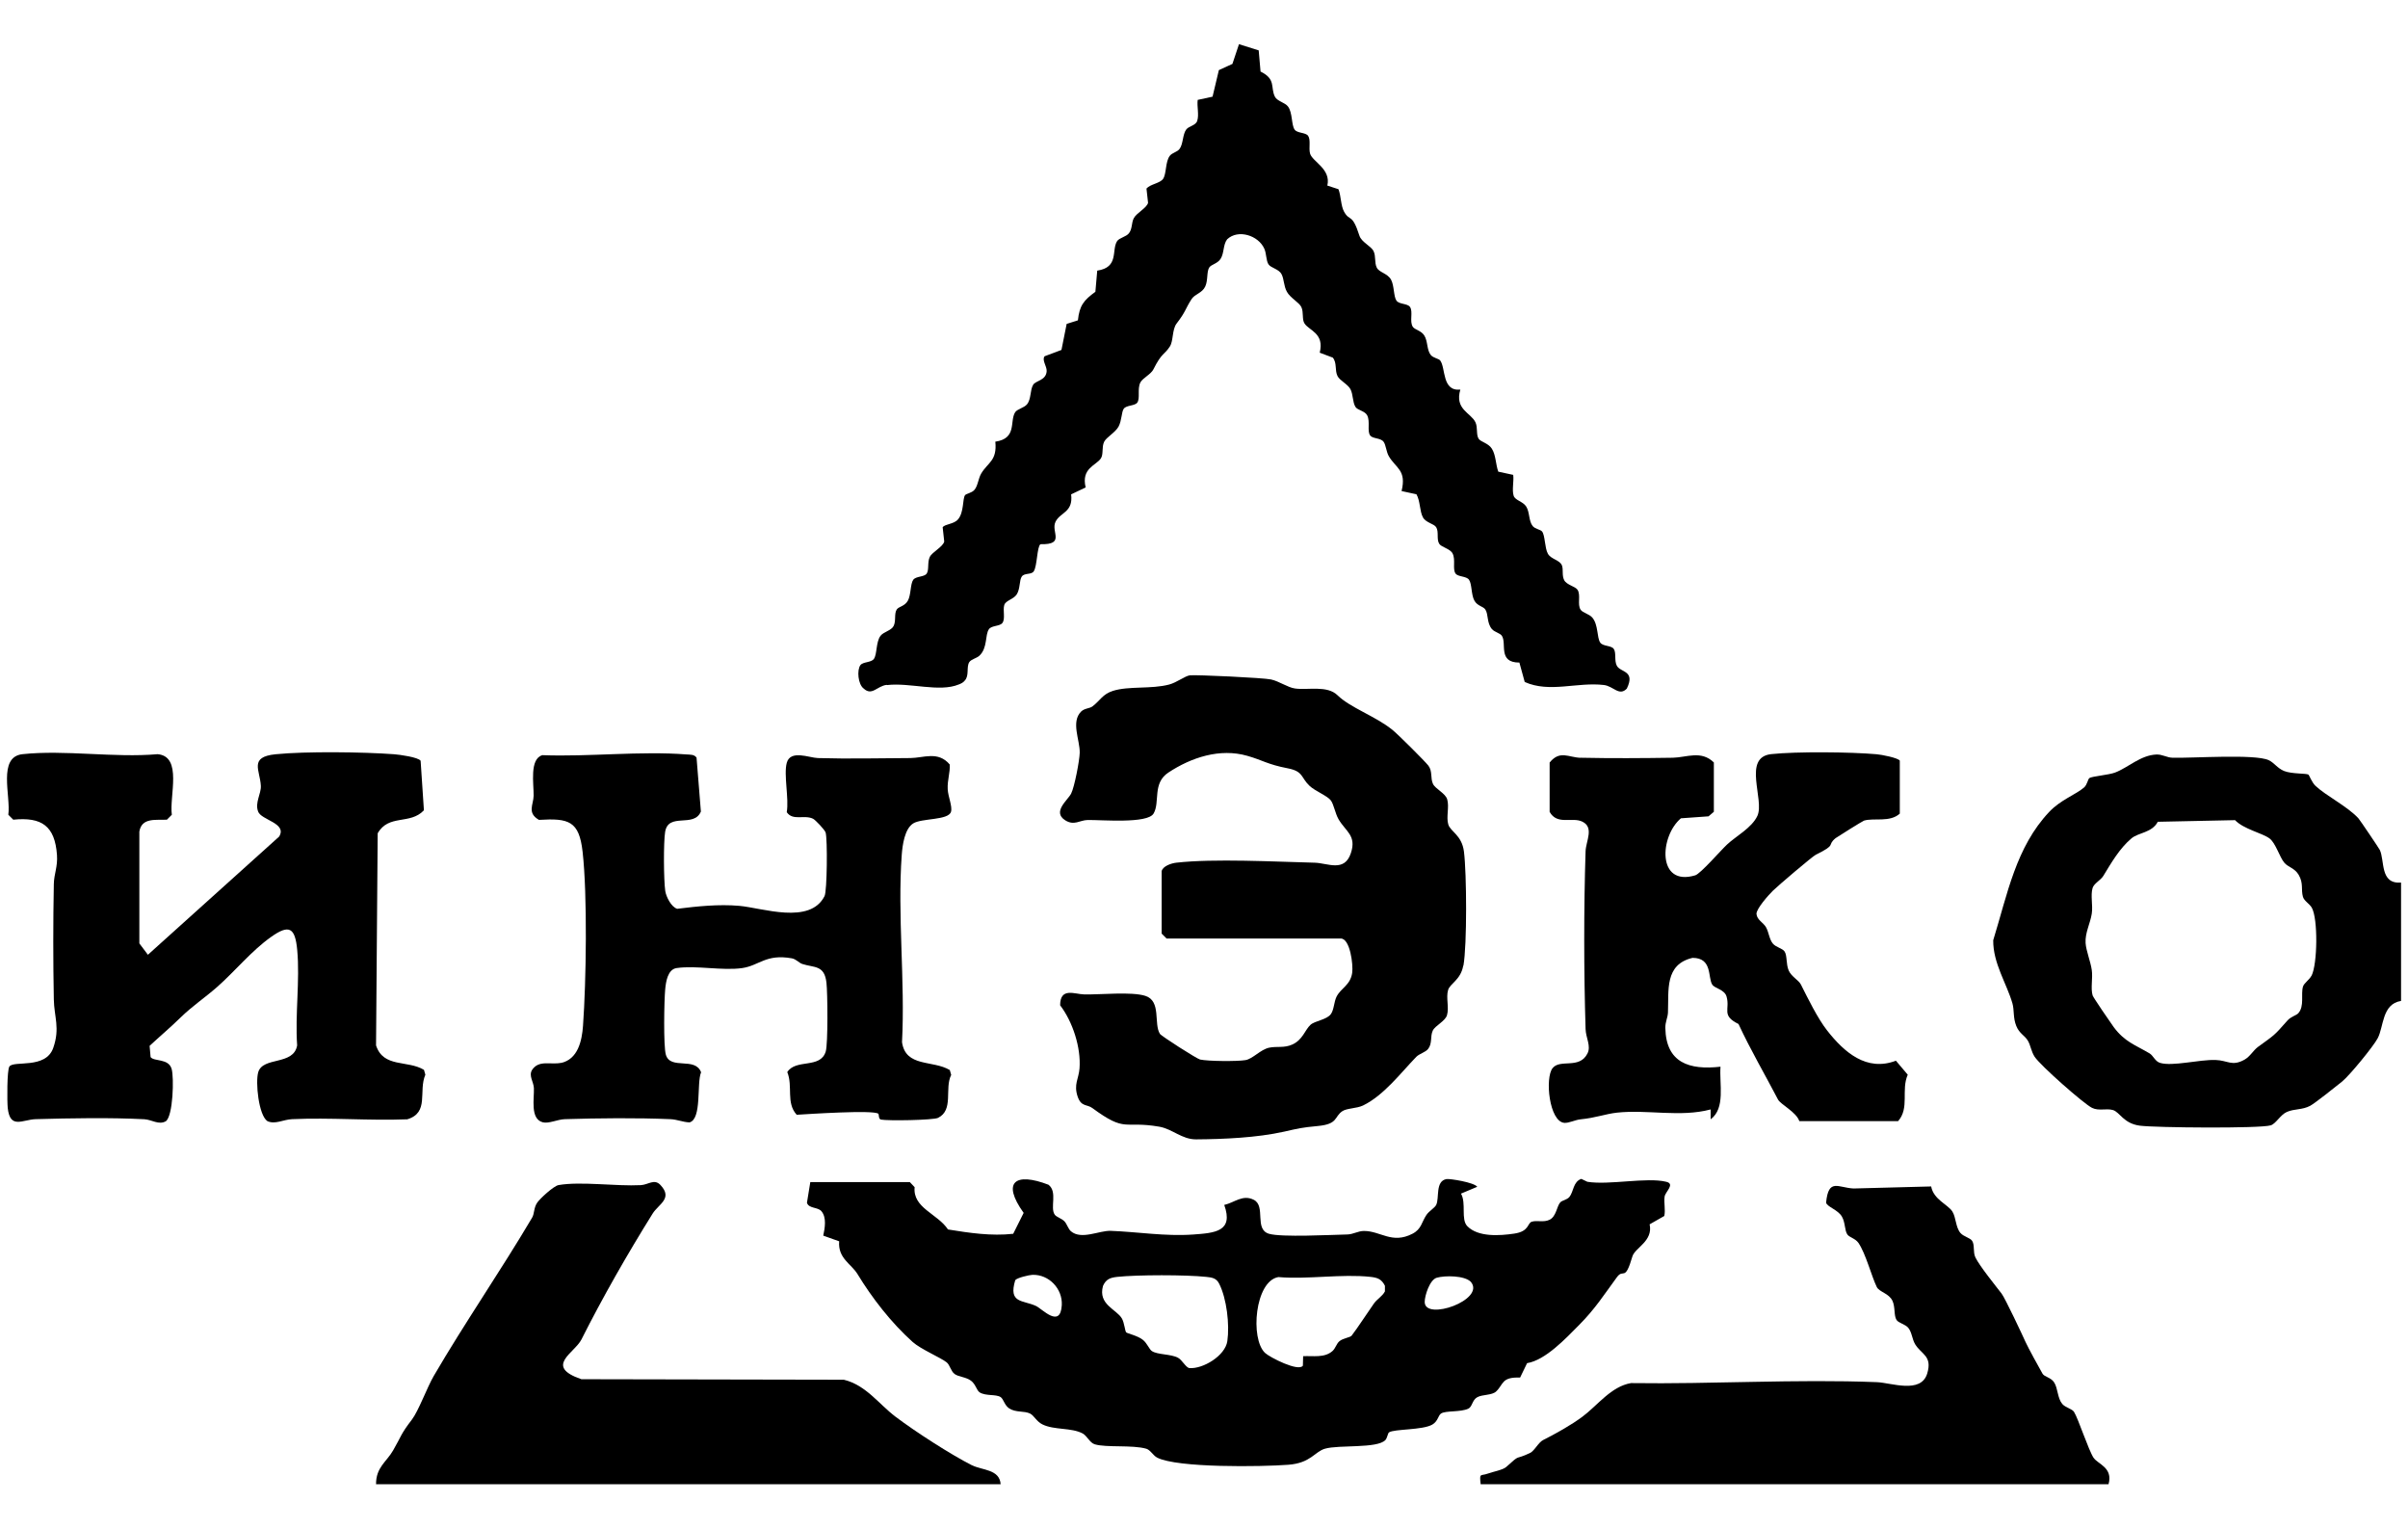
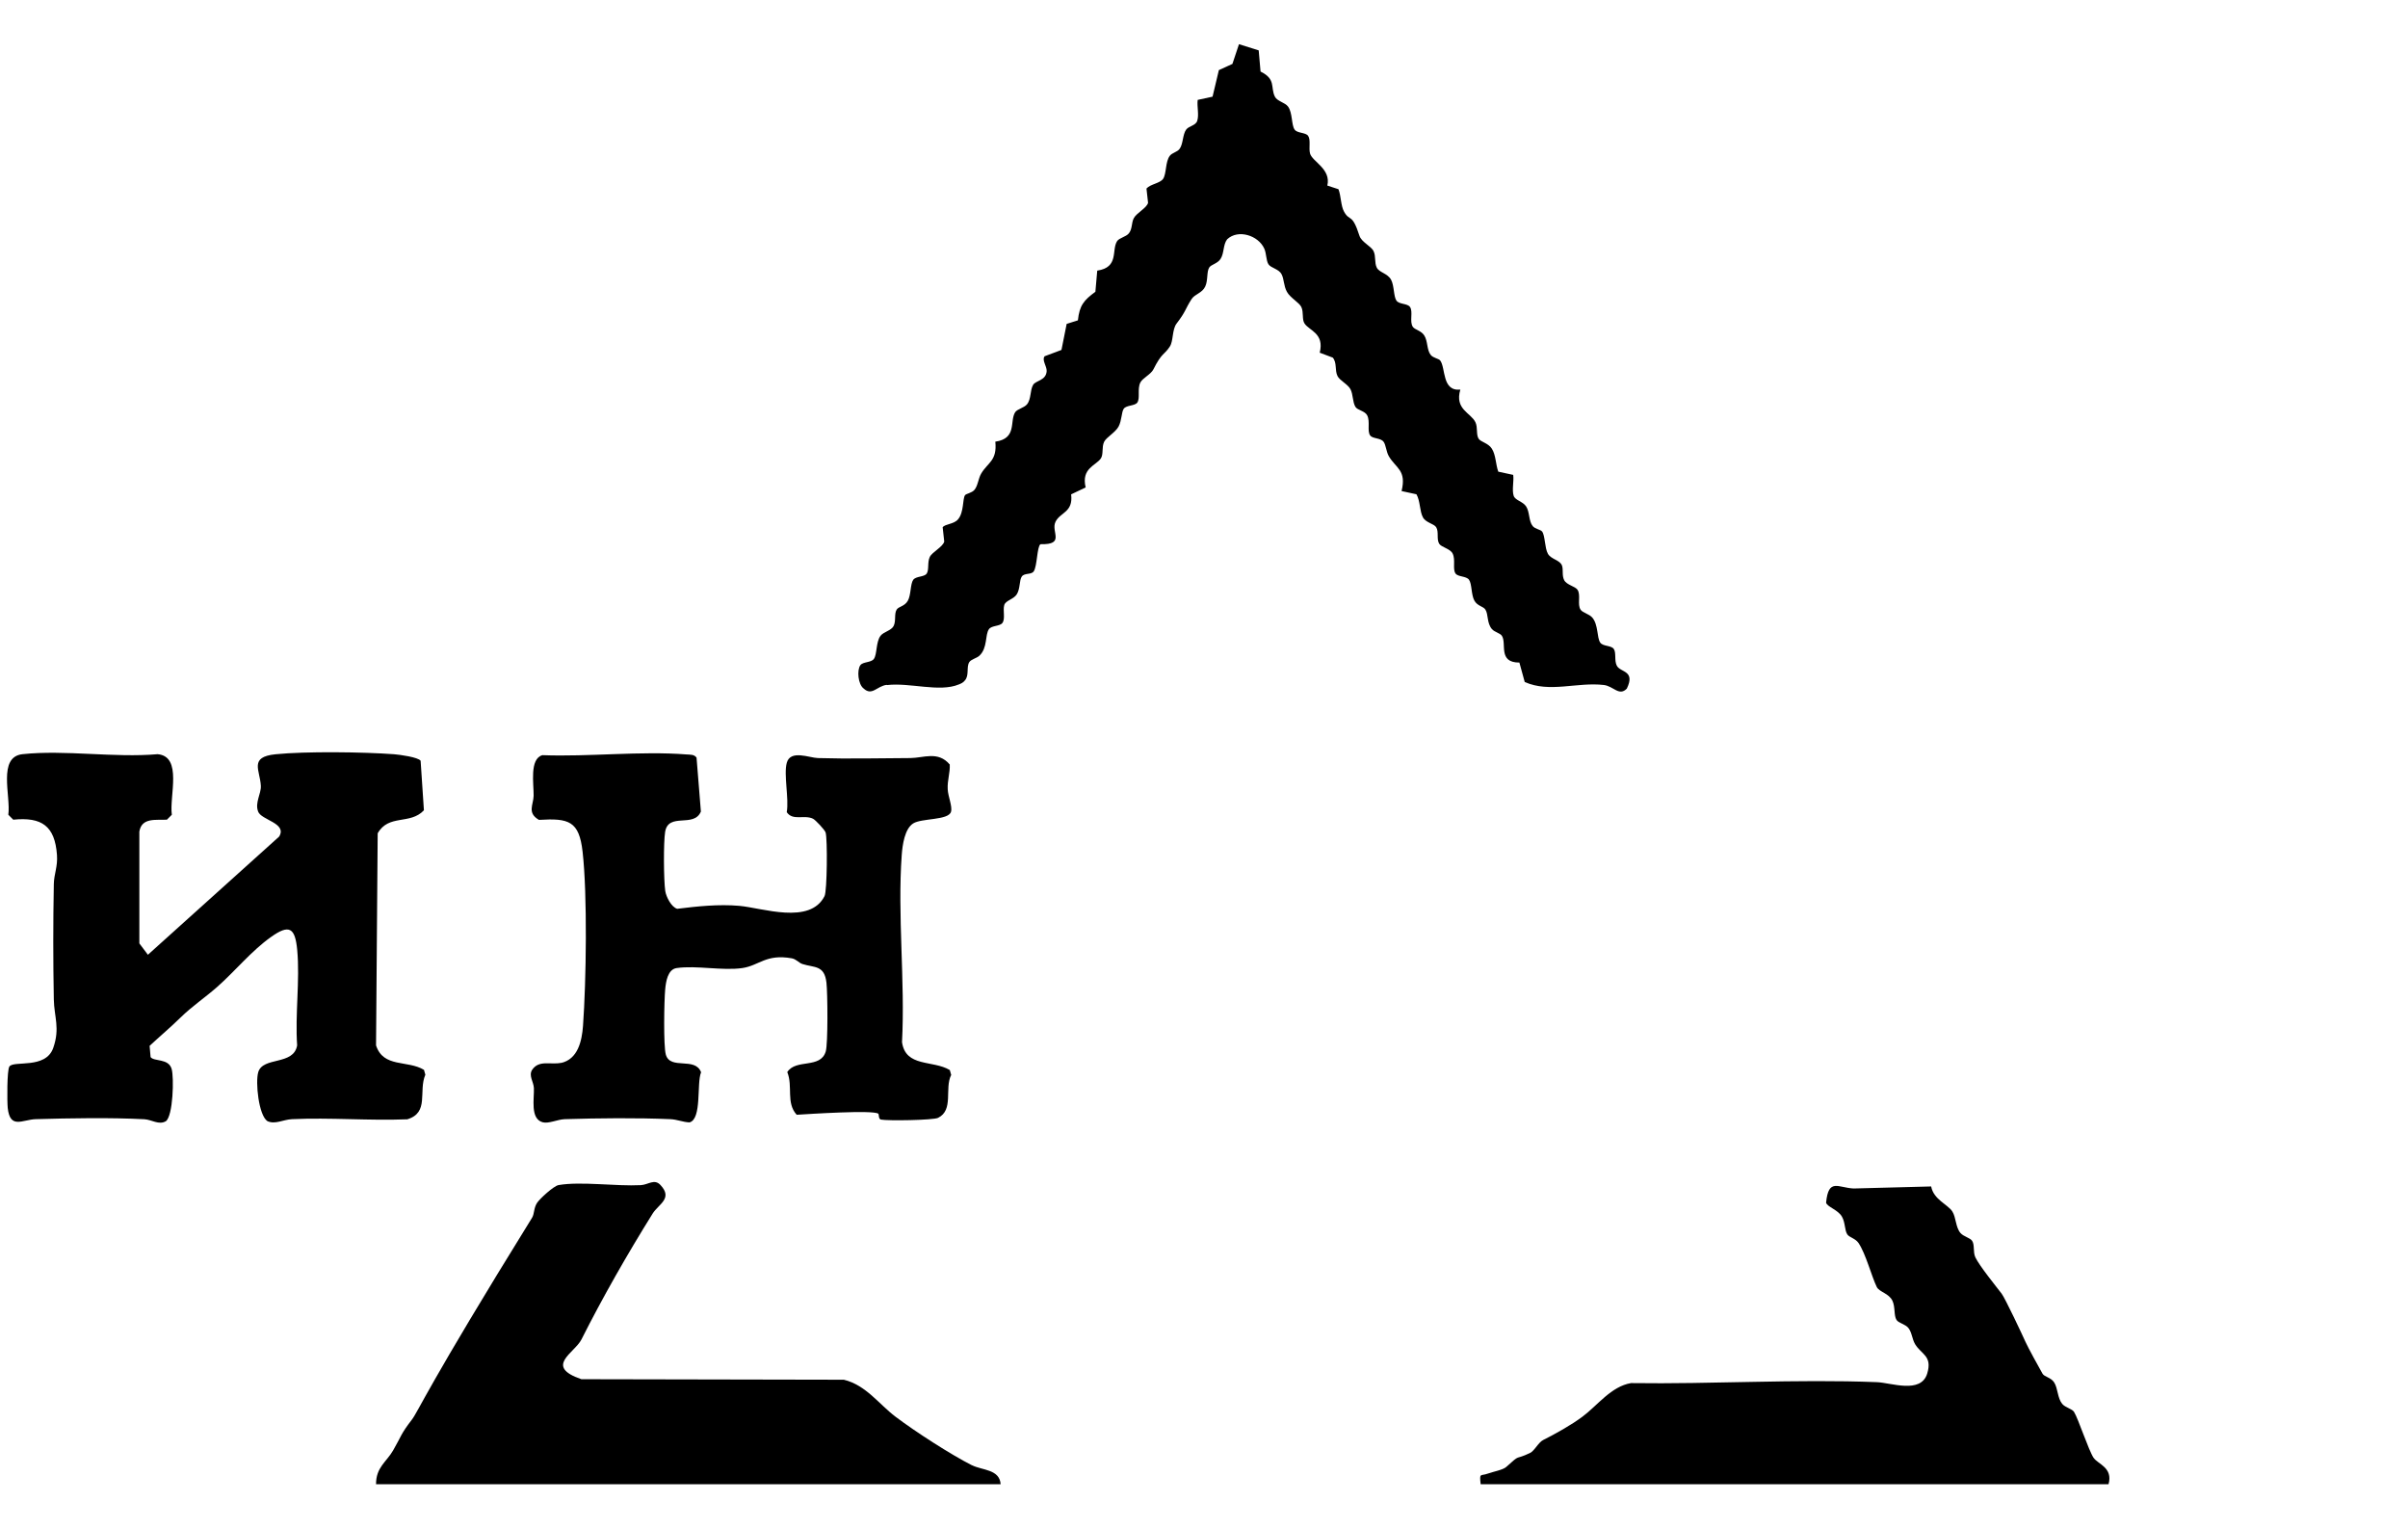
<svg xmlns="http://www.w3.org/2000/svg" width="208" height="132" viewBox="0 0 208 132" fill="none">
  <g clip-path="url(#clip0_2065_19275)">
-     <path d="M83.958 126.537C82.118 125.605 79.057 123.629 77.359 122.346C75.911 121.255 74.809 119.614 72.89 119.148L50.218 119.103C46.976 117.99 49.633 116.842 50.224 115.673C52.036 112.072 54.205 108.273 56.38 104.791C56.891 103.979 58.147 103.497 57.05 102.332C56.517 101.764 56.005 102.31 55.352 102.344C53.223 102.457 50.179 102.003 48.248 102.338C47.828 102.412 46.624 103.514 46.385 103.883C46.095 104.337 46.169 104.814 45.959 105.16C43.222 109.789 40.155 114.213 37.469 118.819C36.912 119.767 36.146 121.857 35.572 122.601C34.59 123.879 34.703 123.958 33.959 125.248C33.386 126.247 32.471 126.713 32.483 128.172H86.434C86.343 126.866 84.844 126.98 83.958 126.531V126.537Z" fill="black" />
-     <path d="M205.554 73.38C205.48 73.233 203.833 70.79 203.72 70.671C202.783 69.643 200.892 68.706 200 67.854C199.693 67.559 199.46 66.929 199.404 66.895C199.222 66.77 197.973 66.849 197.302 66.582C196.712 66.344 196.439 65.861 195.968 65.645C194.775 65.094 189.437 65.481 187.659 65.435C187.182 65.424 186.756 65.134 186.273 65.157C184.905 65.208 183.826 66.287 182.701 66.713C182.156 66.923 180.702 67.037 180.481 67.19C180.344 67.287 180.293 67.763 180.021 68.002C179.311 68.615 177.999 69.064 177.011 70.109C174.126 73.164 173.399 77.225 172.172 81.195C172.149 83.182 173.342 84.943 173.831 86.647C174.001 87.243 173.876 87.885 174.16 88.589C174.427 89.259 174.881 89.401 175.159 89.861C175.409 90.276 175.443 90.787 175.75 91.258C176.244 92.013 179.981 95.313 180.708 95.671C181.293 95.96 181.929 95.694 182.508 95.858C183.099 96.023 183.423 97.028 184.848 97.21C186.211 97.386 195.184 97.465 196.138 97.181C196.592 97.045 196.967 96.273 197.535 96.023C198.2 95.733 198.858 95.864 199.557 95.489C199.96 95.273 201.8 93.808 202.3 93.405C202.953 92.877 205.003 90.372 205.378 89.668C205.918 88.663 205.736 86.703 207.4 86.436V76.214C205.543 76.362 206.014 74.306 205.554 73.374V73.38ZM199.671 84.244C199.472 84.63 199.017 84.892 198.927 85.204C198.734 85.869 199.069 86.891 198.523 87.499C198.347 87.692 197.887 87.788 197.592 88.123C196.371 89.509 196.479 89.356 195.042 90.406C194.639 90.701 194.366 91.235 193.878 91.508C192.793 92.116 192.424 91.565 191.373 91.536C189.954 91.491 187.665 92.11 186.58 91.786C186.16 91.661 185.99 91.156 185.689 90.974C184.428 90.225 183.536 89.98 182.576 88.691C182.321 88.345 180.804 86.124 180.759 85.965C180.572 85.335 180.787 84.477 180.685 83.767C180.583 83.04 180.197 82.115 180.151 81.439C180.095 80.553 180.555 79.746 180.685 78.895C180.793 78.185 180.566 77.333 180.753 76.691C180.878 76.276 181.446 76.027 181.685 75.635C182.349 74.55 183.076 73.267 184.121 72.392C184.717 71.892 185.893 71.915 186.387 70.966L193.06 70.825C193.81 71.608 195.383 71.926 196.03 72.398C196.575 72.795 196.905 74.028 197.325 74.51C197.666 74.902 198.211 74.959 198.557 75.55C198.989 76.282 198.745 76.822 198.927 77.452C199.035 77.81 199.5 78.048 199.693 78.389C200.233 79.355 200.182 83.245 199.671 84.256V84.244Z" fill="black" />
+     <path d="M83.958 126.537C82.118 125.605 79.057 123.629 77.359 122.346C75.911 121.255 74.809 119.614 72.89 119.148L50.218 119.103C46.976 117.99 49.633 116.842 50.224 115.673C52.036 112.072 54.205 108.273 56.38 104.791C56.891 103.979 58.147 103.497 57.05 102.332C56.517 101.764 56.005 102.31 55.352 102.344C53.223 102.457 50.179 102.003 48.248 102.338C47.828 102.412 46.624 103.514 46.385 103.883C46.095 104.337 46.169 104.814 45.959 105.16C36.912 119.767 36.146 121.857 35.572 122.601C34.59 123.879 34.703 123.958 33.959 125.248C33.386 126.247 32.471 126.713 32.483 128.172H86.434C86.343 126.866 84.844 126.98 83.958 126.531V126.537Z" fill="black" />
    <path d="M180.849 125.906C180.389 125.202 179.526 122.522 179.151 121.925C178.987 121.658 178.402 121.556 178.135 121.238C177.714 120.733 177.766 119.898 177.436 119.381C177.152 118.938 176.596 118.91 176.431 118.626C176.181 118.2 175.142 116.297 174.966 115.894C174.682 115.258 173.2 112.112 172.899 111.714C172.399 111.061 170.99 109.329 170.633 108.585C170.411 108.125 170.587 107.523 170.354 107.16C170.19 106.893 169.605 106.79 169.338 106.472C168.917 105.973 168.969 105.138 168.639 104.615C168.253 104.013 167.021 103.593 166.811 102.457L160.115 102.633C158.769 102.571 157.945 101.708 157.735 103.86C157.849 104.24 158.758 104.462 159.104 105.064C159.399 105.581 159.331 106.234 159.564 106.592C159.734 106.859 160.251 106.932 160.529 107.33C161.165 108.261 161.671 110.243 162.114 111.141C162.33 111.578 163.165 111.68 163.471 112.339C163.721 112.884 163.579 113.605 163.818 113.98C163.988 114.253 164.573 114.349 164.834 114.667C165.147 115.048 165.164 115.633 165.419 116.07C165.959 116.973 166.935 117.075 166.47 118.614C165.93 120.392 163.358 119.409 162.131 119.358C155.129 119.08 147.905 119.54 140.885 119.438C139.165 119.727 138 121.363 136.688 122.34C135.712 123.067 134.343 123.828 133.304 124.35C132.872 124.566 132.554 125.287 132.156 125.475C130.765 126.139 131.43 125.48 130.101 126.684C129.817 126.94 128.953 127.093 128.522 127.252C127.874 127.491 127.784 127.139 127.897 128.172H182.133C182.536 126.724 181.207 126.44 180.855 125.901L180.849 125.906Z" fill="black" />
-     <path d="M131.305 118.961L131.907 117.717C133.497 117.456 135.24 115.593 136.41 114.412C137.796 113.015 138.557 111.805 139.67 110.289C140.249 109.499 140.346 110.755 141.005 108.5C141.22 107.756 142.811 107.182 142.493 105.728L143.759 105.007C143.878 104.462 143.708 103.871 143.787 103.332C143.85 102.906 144.724 102.247 143.929 102.054C142.243 101.64 139 102.361 137.114 102.054L136.592 101.804C135.882 102.043 135.933 102.9 135.57 103.355C135.354 103.622 134.939 103.65 134.775 103.832C134.474 104.155 134.434 105.047 133.855 105.331C133.332 105.587 132.776 105.359 132.316 105.501C131.918 105.621 132.117 106.336 130.799 106.529C129.538 106.717 127.681 106.842 126.75 105.893C126.165 105.303 126.676 103.905 126.199 103.076L127.602 102.486C127.324 102.1 125.205 101.77 124.938 101.821C123.962 102.009 124.348 103.445 124.058 104.047C123.927 104.314 123.439 104.581 123.218 104.911C122.786 105.547 122.797 106.132 122.008 106.541C120.236 107.461 119.248 106.291 117.805 106.302C117.317 106.302 116.88 106.592 116.391 106.603C114.954 106.637 110.695 106.859 109.622 106.546C108.304 106.166 109.372 104.15 108.299 103.61C107.339 103.127 106.64 103.849 105.749 104.053C106.566 106.348 104.971 106.472 103.051 106.609C100.643 106.779 98.269 106.376 95.935 106.291C94.947 106.257 93.413 107.091 92.51 106.33C92.266 106.126 92.17 105.706 91.948 105.473C91.698 105.212 91.255 105.104 91.108 104.894C90.676 104.286 91.375 102.934 90.568 102.31C87.717 101.214 86.491 102.048 88.422 104.74L87.519 106.546C85.622 106.756 83.748 106.472 81.885 106.171C80.988 104.808 78.829 104.32 79.005 102.52L78.591 102.082H69.993L69.703 103.866C69.862 104.383 70.646 104.224 70.958 104.598C71.418 105.155 71.248 106.058 71.112 106.705L72.486 107.194C72.367 108.665 73.531 109.142 74.065 110.016C75.314 112.072 76.978 114.224 78.835 115.888C79.534 116.513 81.249 117.234 81.766 117.643C82.055 117.87 82.135 118.421 82.459 118.654C82.816 118.91 83.43 118.904 83.873 119.233C84.281 119.534 84.355 120.074 84.628 120.244C85.167 120.574 86.025 120.381 86.434 120.648C86.684 120.812 86.763 121.352 87.166 121.619C87.751 122.005 88.456 121.812 88.984 122.073C89.313 122.238 89.535 122.755 90.04 123.004C91.057 123.51 92.545 123.266 93.516 123.788C93.908 123.998 94.129 124.595 94.566 124.725C95.577 125.026 97.809 124.759 99.013 125.106C99.365 125.208 99.604 125.691 99.95 125.872C101.682 126.775 109.008 126.667 111.286 126.491C113.222 126.344 113.552 125.367 114.443 125.106C115.664 124.748 118.958 125.111 119.668 124.356C119.833 124.18 119.873 123.765 119.986 123.692C120.441 123.391 122.877 123.51 123.723 123.021C124.211 122.737 124.223 122.238 124.473 122.067C124.87 121.8 126.159 121.965 126.83 121.647C127.182 121.482 127.159 120.903 127.602 120.659C128.051 120.409 128.874 120.506 129.237 120.159C129.896 119.529 129.686 118.904 131.305 118.961ZM89.484 112.776C88.336 112.248 87.087 112.572 87.695 110.55C87.842 110.346 88.887 110.101 89.183 110.09C90.614 110.045 91.795 111.3 91.716 112.708C91.596 114.764 90.029 113.026 89.484 112.776ZM106.016 115.815C105.828 117.087 103.903 118.228 102.75 118.143C102.443 118.12 102.12 117.445 101.756 117.251C101.137 116.916 99.996 117.002 99.496 116.672C99.274 116.525 99.104 116.03 98.746 115.724C98.298 115.343 97.372 115.156 97.281 115.059C97.173 114.951 97.122 114.236 96.912 113.867C96.452 113.06 94.828 112.668 95.276 111.044C95.543 110.454 95.907 110.334 96.503 110.266C98.235 110.079 102.46 110.079 104.198 110.266C104.687 110.317 105.067 110.368 105.311 110.857C105.964 112.14 106.22 114.395 106.016 115.809V115.815ZM119.628 111.521C119.401 111.953 118.947 112.18 118.674 112.572C118.061 113.441 117.34 114.571 116.755 115.338C116.624 115.508 116.005 115.553 115.687 115.832C115.443 116.042 115.352 116.445 115.102 116.666C114.409 117.286 113.41 117.07 112.564 117.115L112.541 117.933C112.172 118.489 109.684 117.217 109.27 116.831C107.975 115.604 108.395 110.635 110.423 110.283C112.955 110.499 115.914 109.994 118.39 110.266C118.992 110.334 119.339 110.459 119.628 111.033V111.51V111.521ZM123.064 112.441C123.059 111.885 123.502 110.51 124.104 110.34C124.819 110.135 126.512 110.141 127.051 110.698C128.346 112.248 123.081 114.105 123.064 112.441Z" fill="black" />
    <path d="M76.621 59.16C78.592 58.927 81.142 59.801 82.817 59.108C83.016 59.029 83.198 58.949 83.334 58.773C83.743 58.342 83.453 57.609 83.726 57.178C83.885 56.933 84.362 56.843 84.595 56.627C85.322 55.956 85.072 54.832 85.424 54.332C85.657 54.003 86.372 54.094 86.588 53.793C86.855 53.424 86.611 52.708 86.747 52.248C86.867 51.85 87.542 51.76 87.821 51.334C88.139 50.845 88.036 50.096 88.264 49.783C88.496 49.46 89.087 49.647 89.291 49.34C89.598 48.897 89.57 47.194 89.876 46.995C92.063 47.046 90.745 45.922 91.177 45.053C91.58 44.229 92.716 44.258 92.523 42.69L93.778 42.094C93.375 40.413 94.692 40.203 95.096 39.578C95.328 39.22 95.152 38.612 95.374 38.153C95.561 37.761 96.334 37.357 96.618 36.841C96.901 36.318 96.867 35.591 97.066 35.301C97.293 34.978 98.02 35.063 98.236 34.768C98.503 34.393 98.225 33.603 98.497 33.041C98.685 32.655 99.412 32.331 99.627 31.9C100.366 30.423 100.565 30.673 101.053 29.918C101.36 29.452 101.24 28.447 101.632 27.941C102.461 26.862 102.353 26.72 102.927 25.829C103.217 25.38 103.841 25.318 104.108 24.738C104.358 24.199 104.216 23.46 104.455 23.097C104.619 22.841 105.165 22.768 105.426 22.364C105.755 21.865 105.636 21.138 105.999 20.666C106.942 19.769 108.697 20.326 109.208 21.473C109.401 21.904 109.356 22.484 109.566 22.819C109.776 23.148 110.452 23.216 110.696 23.676C110.923 24.091 110.872 24.676 111.162 25.198C111.446 25.721 112.218 26.118 112.406 26.51C112.627 26.976 112.445 27.578 112.684 27.936C113.093 28.56 114.416 28.776 113.996 30.457L115.126 30.883C115.501 31.343 115.285 31.968 115.529 32.468C115.716 32.859 116.426 33.178 116.654 33.615C116.886 34.069 116.83 34.711 117.074 35.126C117.25 35.432 117.892 35.472 118.096 35.869C118.374 36.409 118.073 37.215 118.352 37.602C118.567 37.903 119.249 37.8 119.51 38.147C119.715 38.414 119.737 39.004 119.964 39.396C120.578 40.447 121.509 40.589 121.066 42.406L122.35 42.684C122.685 43.258 122.622 44.15 122.912 44.678C123.168 45.144 123.86 45.223 124.053 45.524C124.309 45.933 124.065 46.552 124.32 46.961C124.513 47.262 125.263 47.381 125.473 47.796C125.752 48.341 125.451 49.142 125.729 49.528C125.945 49.829 126.666 49.738 126.893 50.067C127.149 50.425 127.075 51.379 127.359 51.873C127.626 52.345 128.12 52.356 128.301 52.634C128.58 53.054 128.415 53.798 128.875 54.332C129.102 54.588 129.574 54.673 129.727 54.9C130.176 55.559 129.358 57.223 131.243 57.217L131.703 58.893C133.85 59.858 136.235 58.881 138.541 59.154C139.364 59.25 139.859 60.153 140.523 59.466C141.29 57.876 139.961 58.092 139.654 57.478C139.427 57.03 139.626 56.365 139.393 56.036C139.183 55.729 138.461 55.826 138.229 55.496C137.928 55.065 138.07 53.963 137.547 53.339C137.28 53.02 136.701 52.913 136.531 52.651C136.224 52.191 136.57 51.391 136.264 50.931C136.065 50.63 135.321 50.516 135.111 50.096C134.906 49.687 135.048 49.221 134.929 48.858C134.764 48.352 133.975 48.312 133.702 47.813C133.424 47.313 133.469 46.239 133.203 45.899C133.072 45.728 132.612 45.689 132.396 45.433C132.033 44.99 132.152 44.235 131.823 43.729C131.544 43.303 130.88 43.213 130.749 42.815C130.584 42.292 130.783 41.571 130.709 41.009L129.42 40.731C129.193 40.117 129.216 39.288 128.858 38.737C128.551 38.26 127.904 38.169 127.722 37.886C127.489 37.516 127.665 36.92 127.444 36.46C127.052 35.642 125.632 35.358 126.143 33.643C124.536 33.808 124.894 31.775 124.4 31.127C124.269 30.963 123.809 30.917 123.593 30.662C123.23 30.219 123.349 29.463 123.02 28.958C122.753 28.549 122.213 28.475 122.043 28.231C121.725 27.771 122.088 26.913 121.787 26.499C121.572 26.198 120.85 26.289 120.623 25.959C120.373 25.607 120.436 24.659 120.158 24.153C119.857 23.602 119.135 23.534 118.925 23.114C118.709 22.677 118.863 22.137 118.647 21.689C118.437 21.246 117.608 20.922 117.426 20.354C116.784 18.355 116.591 19.178 116.097 18.276C115.813 17.764 115.841 16.913 115.614 16.339L114.654 16.026C114.99 14.584 113.36 13.965 113.161 13.261C113.03 12.789 113.24 12.079 112.991 11.727C112.775 11.426 112.053 11.517 111.826 11.188C111.542 10.79 111.656 9.734 111.258 9.2C110.997 8.848 110.321 8.746 110.123 8.348C109.725 7.542 110.242 6.843 108.884 6.179L108.725 4.35L107.022 3.816L106.454 5.52L105.284 6.054L104.739 8.348L103.455 8.627C103.381 9.189 103.586 9.91 103.415 10.433C103.285 10.847 102.7 10.876 102.467 11.182C102.143 11.608 102.212 12.443 101.882 12.869C101.678 13.136 101.252 13.187 101.047 13.454C100.655 13.965 100.769 14.97 100.474 15.436C100.212 15.834 99.372 15.89 99.031 16.282L99.168 17.515C99.054 17.969 98.157 18.395 97.929 18.855C97.725 19.264 97.816 19.763 97.515 20.144C97.276 20.451 96.674 20.541 96.493 20.825C95.993 21.604 96.68 23.086 94.778 23.37L94.618 25.198C93.625 25.92 93.239 26.385 93.108 27.663L92.137 27.97L91.688 30.219L90.234 30.764C89.973 31.093 90.433 31.627 90.41 32.047C90.359 32.871 89.462 32.854 89.24 33.234C88.962 33.706 89.087 34.45 88.712 34.915C88.462 35.222 87.872 35.319 87.69 35.597C87.19 36.381 87.877 37.863 85.975 38.141C86.14 39.799 85.333 39.919 84.754 40.895C84.498 41.327 84.476 41.94 84.169 42.304C83.936 42.577 83.453 42.628 83.357 42.764C83.135 43.076 83.277 44.246 82.749 44.854C82.38 45.28 81.659 45.234 81.426 45.53L81.562 46.768C81.443 47.233 80.517 47.671 80.313 48.097C80.091 48.562 80.267 49.21 80.046 49.533C79.836 49.84 79.115 49.744 78.882 50.073C78.626 50.431 78.7 51.385 78.416 51.879C78.143 52.362 77.632 52.373 77.462 52.629C77.218 52.992 77.416 53.611 77.189 54.06C76.99 54.457 76.315 54.559 76.053 54.912C75.656 55.451 75.769 56.502 75.486 56.899C75.253 57.229 74.543 57.138 74.321 57.439C74.003 57.87 74.117 59.103 74.605 59.461C75.326 60.125 75.747 59.245 76.593 59.142L76.621 59.16Z" fill="black" />
-     <path d="M126.409 83.392C126.727 81.592 126.693 75.419 126.454 73.539C126.272 72.114 125.284 71.813 125.102 71.199C124.904 70.529 125.205 69.694 125.006 69.024C124.853 68.502 123.989 68.132 123.779 67.695C123.541 67.19 123.756 66.599 123.376 66.111C123.069 65.719 120.707 63.362 120.241 62.999C118.77 61.829 116.629 61.113 115.533 60.04C114.636 59.16 112.96 59.614 111.859 59.455C111.223 59.364 110.518 58.841 109.797 58.677C109.172 58.529 103.255 58.257 102.778 58.319C102.352 58.376 101.665 58.932 100.989 59.114C99.444 59.523 97.507 59.228 96.139 59.659C95.236 59.943 95.037 60.494 94.361 61.005C94.117 61.187 93.68 61.158 93.384 61.448C92.487 62.346 93.288 63.907 93.265 65.003C93.248 65.685 92.811 67.974 92.521 68.536C92.226 69.109 90.869 70.109 92.01 70.836C92.788 71.33 93.265 70.824 93.952 70.813C95.117 70.79 99.109 71.154 99.643 70.257C100.222 69.274 99.518 67.638 100.926 66.713C102.897 65.412 105.373 64.589 107.741 65.27C109.093 65.656 109.473 66.008 111.211 66.344C112.597 66.605 112.347 67.127 113.108 67.854C113.596 68.32 114.658 68.718 114.959 69.126C115.215 69.478 115.329 70.234 115.618 70.739C116.237 71.807 117.197 72.148 116.686 73.675C116.129 75.351 114.681 74.527 113.557 74.499C110.115 74.414 104.868 74.13 101.602 74.499C101.171 74.55 100.455 74.788 100.341 75.226V80.621L100.767 81.047H115.817C116.623 81.047 116.902 83.324 116.8 84.017C116.635 85.096 115.828 85.312 115.448 86.073C115.226 86.516 115.232 87.197 114.959 87.572C114.596 88.072 113.585 88.146 113.193 88.504C112.722 88.935 112.529 89.798 111.626 90.202C110.905 90.525 110.308 90.332 109.627 90.474C108.877 90.633 108.218 91.44 107.577 91.548C106.861 91.667 104.357 91.65 103.658 91.496C103.38 91.434 100.307 89.469 100.194 89.282C99.637 88.413 100.33 86.442 98.933 85.999C97.729 85.619 95.082 85.903 93.657 85.874C92.822 85.857 91.579 85.232 91.573 86.811C92.657 88.231 93.384 90.463 93.248 92.263C93.18 93.166 92.731 93.632 93.083 94.688C93.39 95.603 93.89 95.341 94.356 95.688C97.297 97.851 97.019 96.761 100.131 97.295C101.278 97.494 102.085 98.397 103.317 98.391C105.72 98.374 108.565 98.249 110.91 97.727C112.148 97.448 112.427 97.369 113.829 97.238C115.607 97.073 115.226 96.443 115.953 95.955C116.334 95.699 117.191 95.727 117.737 95.466C119.531 94.597 121.008 92.638 122.337 91.264C122.598 90.997 123.132 90.872 123.359 90.582C123.739 90.094 123.524 89.503 123.762 88.998C123.972 88.56 124.835 88.191 124.989 87.669C125.188 86.999 124.887 86.164 125.085 85.494C125.25 84.931 126.176 84.619 126.392 83.392H126.409Z" fill="black" />
    <path d="M35.18 96.659C37.105 96.08 36.122 94.245 36.741 92.808L36.622 92.388C35.197 91.525 33.118 92.235 32.482 90.275L32.624 71.96C33.584 70.279 35.418 71.25 36.617 69.973L36.333 65.696C36.111 65.384 34.532 65.174 34.055 65.134C31.403 64.935 26.411 64.873 23.81 65.134C21.482 65.367 22.464 66.503 22.532 67.866C22.566 68.541 22.004 69.314 22.294 70.075C22.544 70.825 24.832 71.069 24.111 72.244L12.775 82.45L12.037 81.467V71.813C12.242 70.58 13.457 70.836 14.417 70.785L14.843 70.359C14.616 68.74 15.785 65.321 13.616 65.128C9.896 65.458 5.586 64.736 1.945 65.128C-0.224 65.361 0.946 68.74 0.719 70.359L1.145 70.785C3.621 70.535 4.739 71.336 4.921 73.829C4.995 74.851 4.666 75.464 4.649 76.345C4.586 79.644 4.586 83.006 4.649 86.311C4.677 87.816 5.2 88.782 4.598 90.497C3.944 92.36 1.179 91.548 0.81 92.104C0.599 92.416 0.611 95.12 0.668 95.682C0.872 97.539 1.94 96.682 3.081 96.647C6.04 96.562 9.538 96.5 12.469 96.653C13.111 96.687 13.718 97.176 14.326 96.824C14.951 96.369 15.041 93.053 14.826 92.309C14.559 91.377 13.309 91.69 13.008 91.286L12.923 90.315C13.815 89.486 14.729 88.719 15.598 87.868C16.615 86.874 17.654 86.198 18.767 85.221C20.278 83.892 21.703 82.126 23.407 80.916C24.98 79.797 25.491 80.099 25.673 82.035C25.917 84.653 25.48 87.618 25.667 90.275C25.366 92.036 22.708 91.218 22.305 92.593C22.055 93.439 22.334 96.307 23.1 96.818C23.776 97.124 24.452 96.682 25.23 96.647C28.529 96.494 31.874 96.79 35.18 96.659Z" fill="black" />
    <path d="M48.468 91.781C47.565 91.974 46.549 91.496 45.953 92.405C45.657 92.911 46.089 93.41 46.117 93.961C46.157 94.853 45.776 96.613 46.873 96.914C47.401 97.056 48.139 96.67 48.792 96.647C51.683 96.557 55.028 96.522 57.907 96.647C58.515 96.676 58.98 96.903 59.56 96.926C60.644 96.63 60.162 93.552 60.559 92.598C60.042 91.23 57.907 92.428 57.515 91.076C57.299 90.327 57.367 86.414 57.458 85.443C57.521 84.761 57.68 83.705 58.452 83.597C60.167 83.353 62.399 83.847 64.126 83.597C65.585 83.381 66.165 82.359 68.391 82.756C68.788 82.83 68.998 83.148 69.316 83.25C70.344 83.58 71.219 83.324 71.389 84.869C71.492 85.766 71.526 90.128 71.327 90.798C70.873 92.326 68.754 91.406 68.004 92.581C68.51 93.825 67.874 95.228 68.817 96.267C69.856 96.204 75.433 95.835 75.865 96.176C75.944 96.239 75.865 96.63 76.092 96.682C76.677 96.801 80.606 96.738 81.027 96.534C82.407 95.852 81.566 94.001 82.163 92.825L82.043 92.405C80.573 91.525 78.233 92.189 77.915 89.997C78.193 84.721 77.511 79.031 77.892 73.812C77.954 72.977 78.142 71.574 78.88 71.108C79.618 70.643 81.924 70.853 82.146 70.103C82.282 69.638 81.89 68.786 81.862 68.155C81.822 67.366 82.077 66.747 82.038 66.02C81.027 64.827 79.777 65.458 78.624 65.463C75.978 65.475 73.292 65.543 70.645 65.463C69.901 65.441 68.272 64.719 67.959 65.878C67.681 66.9 68.164 68.967 67.959 70.137C68.487 70.915 69.481 70.33 70.231 70.705C70.441 70.807 71.247 71.665 71.316 71.892C71.486 72.466 71.446 76.935 71.225 77.378C69.969 79.883 65.852 78.4 63.847 78.224C62.075 78.071 60.247 78.264 58.498 78.48C57.992 78.338 57.538 77.446 57.464 76.941C57.328 75.998 57.305 72.755 57.453 71.841C57.737 70.12 59.946 71.523 60.542 70.081L60.167 65.429C59.974 65.14 59.622 65.174 59.31 65.151C55.323 64.839 50.882 65.367 46.85 65.213C45.72 65.537 46.111 67.707 46.094 68.718C46.083 69.484 45.504 70.194 46.554 70.802C49.121 70.648 50.024 70.881 50.325 73.562C50.746 77.287 50.638 84.767 50.359 88.6C50.263 89.889 49.922 91.48 48.446 91.797L48.468 91.781Z" fill="black" />
-     <path d="M136.541 65.441C135.502 65.418 134.741 64.754 133.855 65.85V70.109C134.514 71.29 135.814 70.518 136.694 70.961C137.711 71.466 136.99 72.642 136.961 73.505C136.802 78.44 136.808 83.932 136.961 88.867C136.984 89.634 137.455 90.332 137.12 90.98C136.422 92.36 134.764 91.417 134.11 92.241C133.435 93.092 133.821 96.863 135.127 96.966C135.53 96.994 136.058 96.704 136.541 96.659C137.819 96.534 138.665 96.199 139.659 96.085C142.317 95.796 145.139 96.506 147.763 95.807V96.659C149.064 95.705 148.501 93.592 148.615 92.116C145.917 92.422 143.907 91.781 143.85 88.771C143.839 88.242 144.06 87.879 144.077 87.436C144.151 85.511 143.782 83.285 146.201 82.717C147.928 82.717 147.508 84.398 147.899 85.022C148.115 85.363 148.961 85.443 149.137 86.056C149.461 87.18 148.649 87.68 150.171 88.43C151.216 90.684 152.448 92.774 153.584 94.955C153.806 95.375 155.169 96.034 155.424 96.818H163.954C164.96 95.682 164.199 94.137 164.789 92.808L163.767 91.599C161.234 92.564 159.303 90.872 157.832 88.998C156.997 87.936 156.151 86.192 155.561 85.022C155.356 84.625 154.743 84.347 154.504 83.807C154.266 83.251 154.385 82.529 154.152 82.171C153.982 81.899 153.397 81.802 153.136 81.484C152.829 81.115 152.795 80.525 152.551 80.082C152.318 79.661 151.761 79.451 151.721 78.912C151.727 78.452 152.766 77.287 153.147 76.913C153.556 76.509 156.571 73.937 156.855 73.806C158.707 72.903 157.764 73.034 158.553 72.381C158.667 72.29 160.876 70.91 161.013 70.864C161.881 70.609 163.233 71.04 164.102 70.262V65.685C163.926 65.435 162.512 65.168 162.103 65.134C159.888 64.935 155.174 64.89 152.999 65.123C150.478 65.395 152.443 69.075 151.801 70.455C151.318 71.495 149.944 72.21 149.172 72.937C148.626 73.448 146.889 75.453 146.434 75.589C143.106 76.589 143.362 72.205 145.196 70.665L147.581 70.495L148.041 70.103V65.844C146.951 64.771 145.679 65.412 144.503 65.435C141.857 65.475 139.171 65.492 136.524 65.435L136.541 65.441Z" fill="black" />
  </g>
  <defs>
    <clipPath id="clip0_2065_19275">
      <rect width="206.8" height="124.356" fill="white" transform="translate(0.6 3.822)" />
    </clipPath>
  </defs>
</svg>